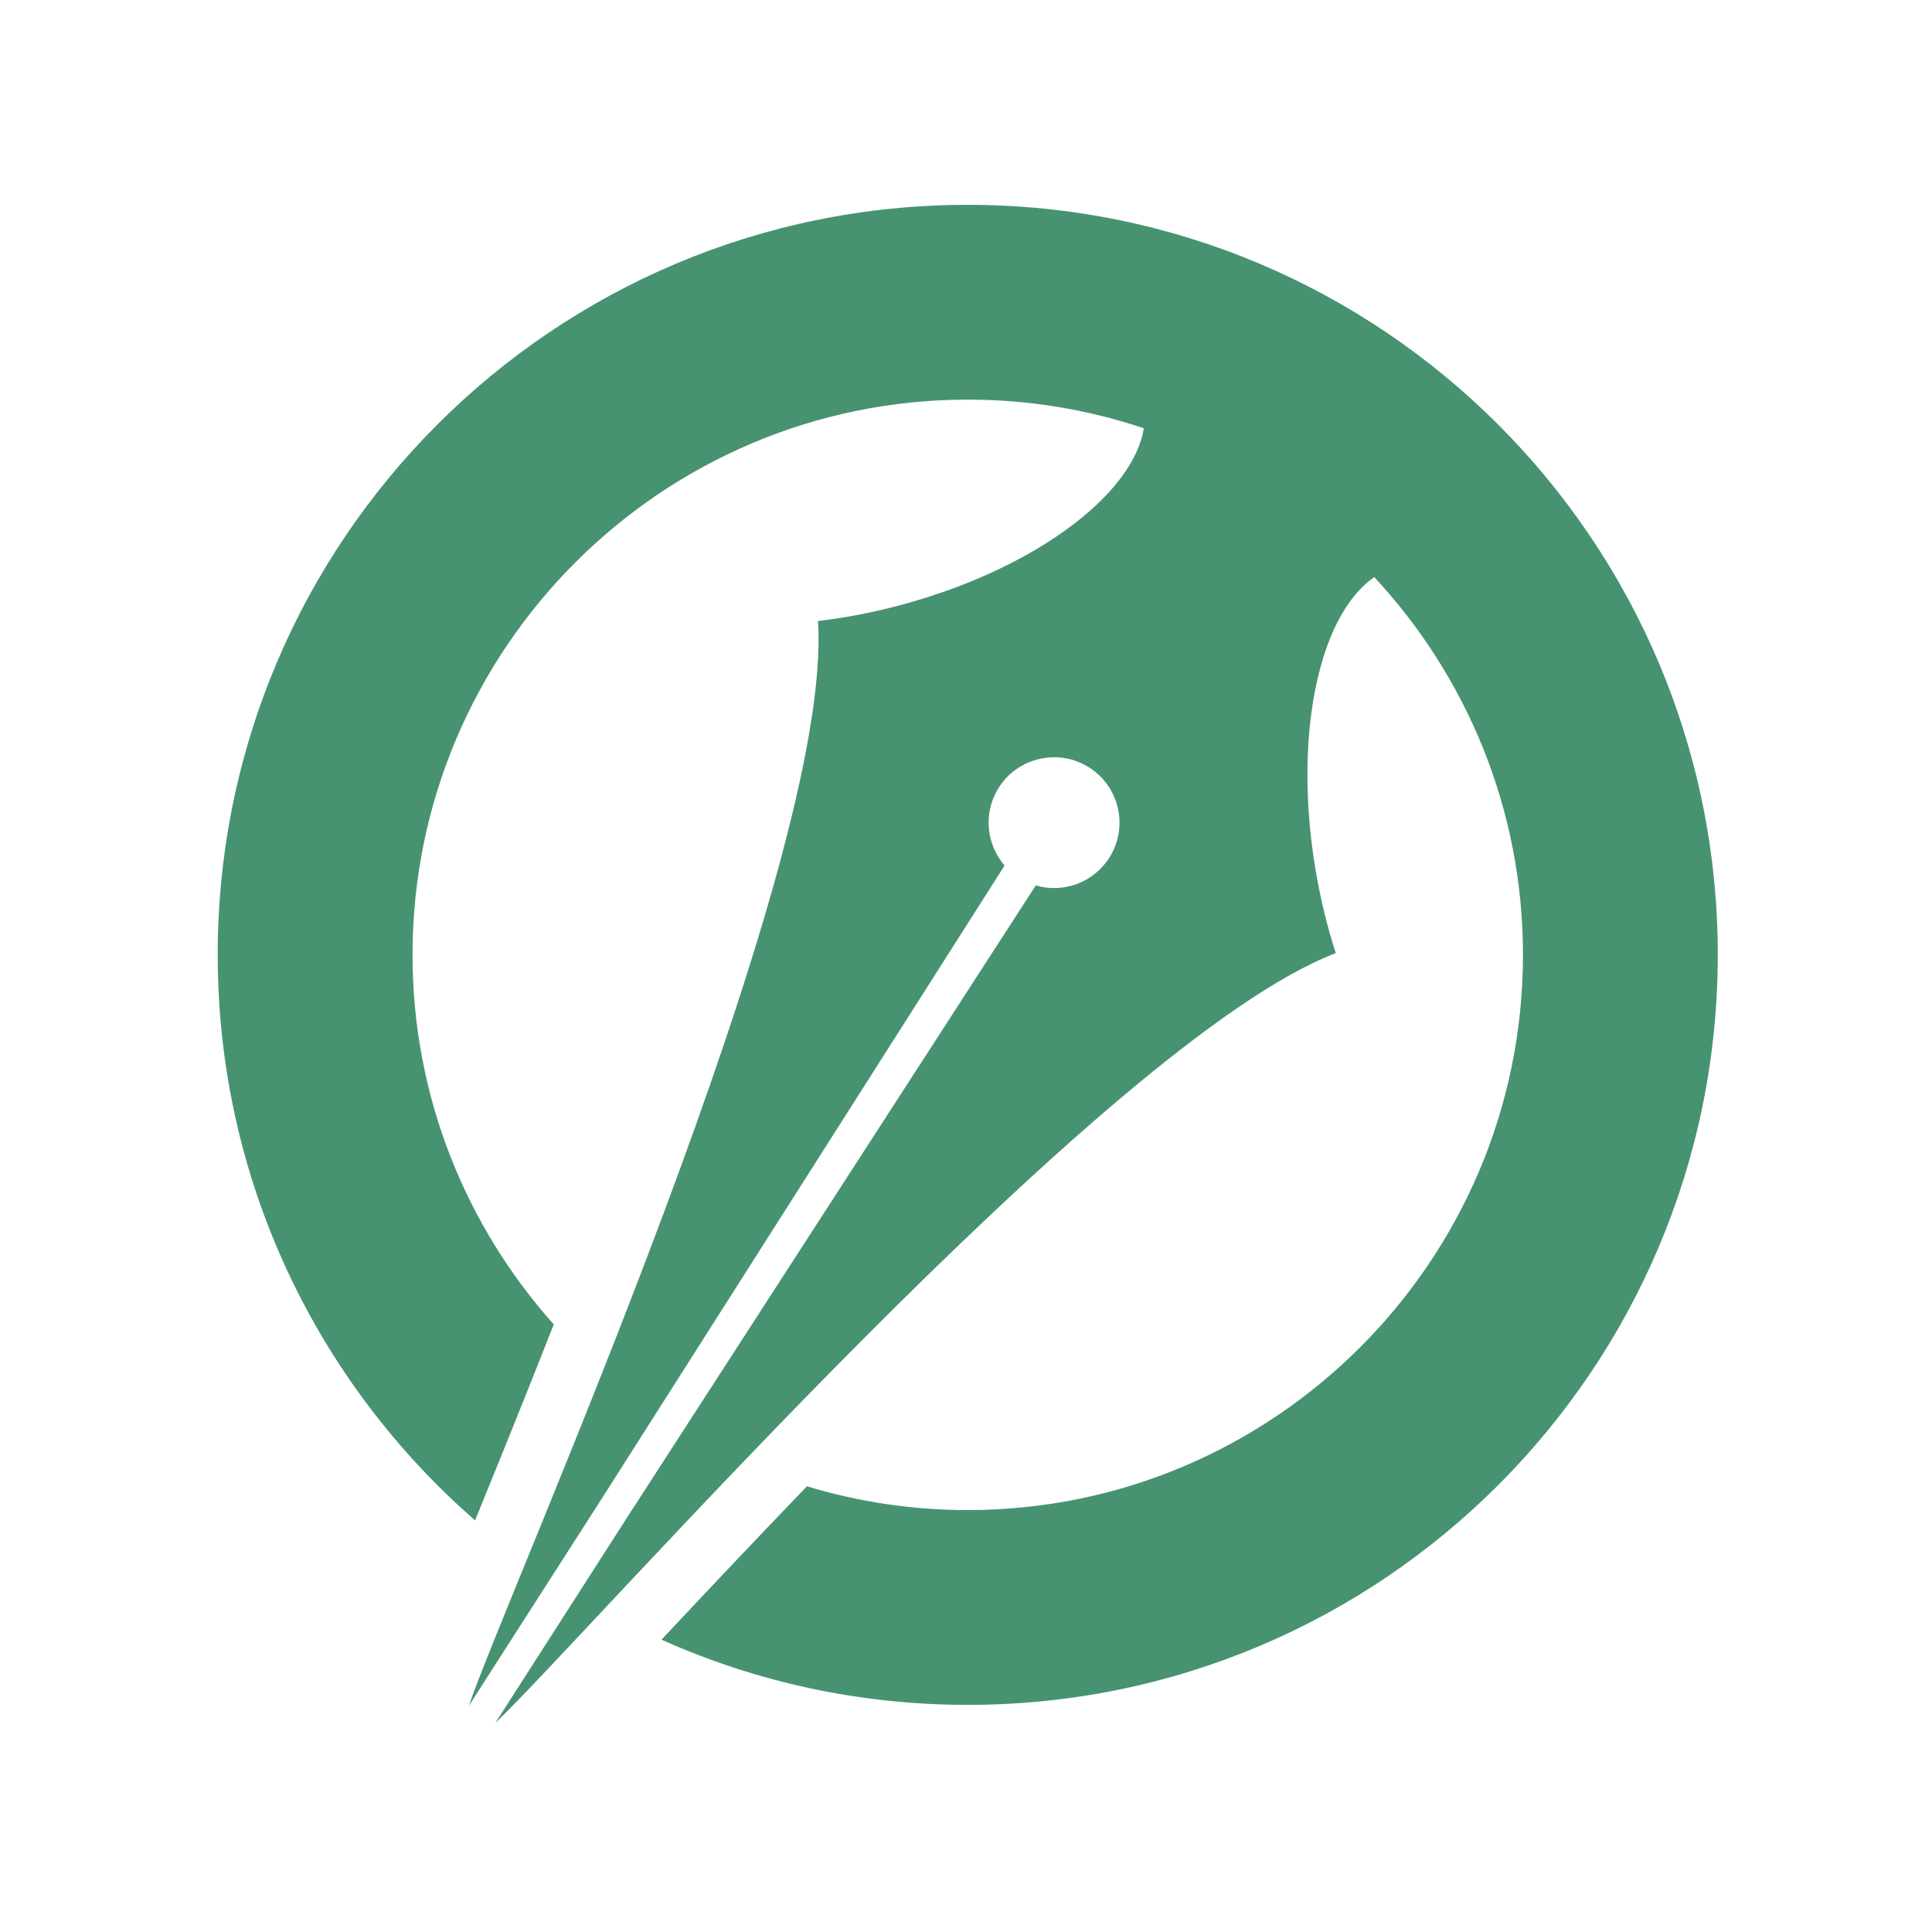
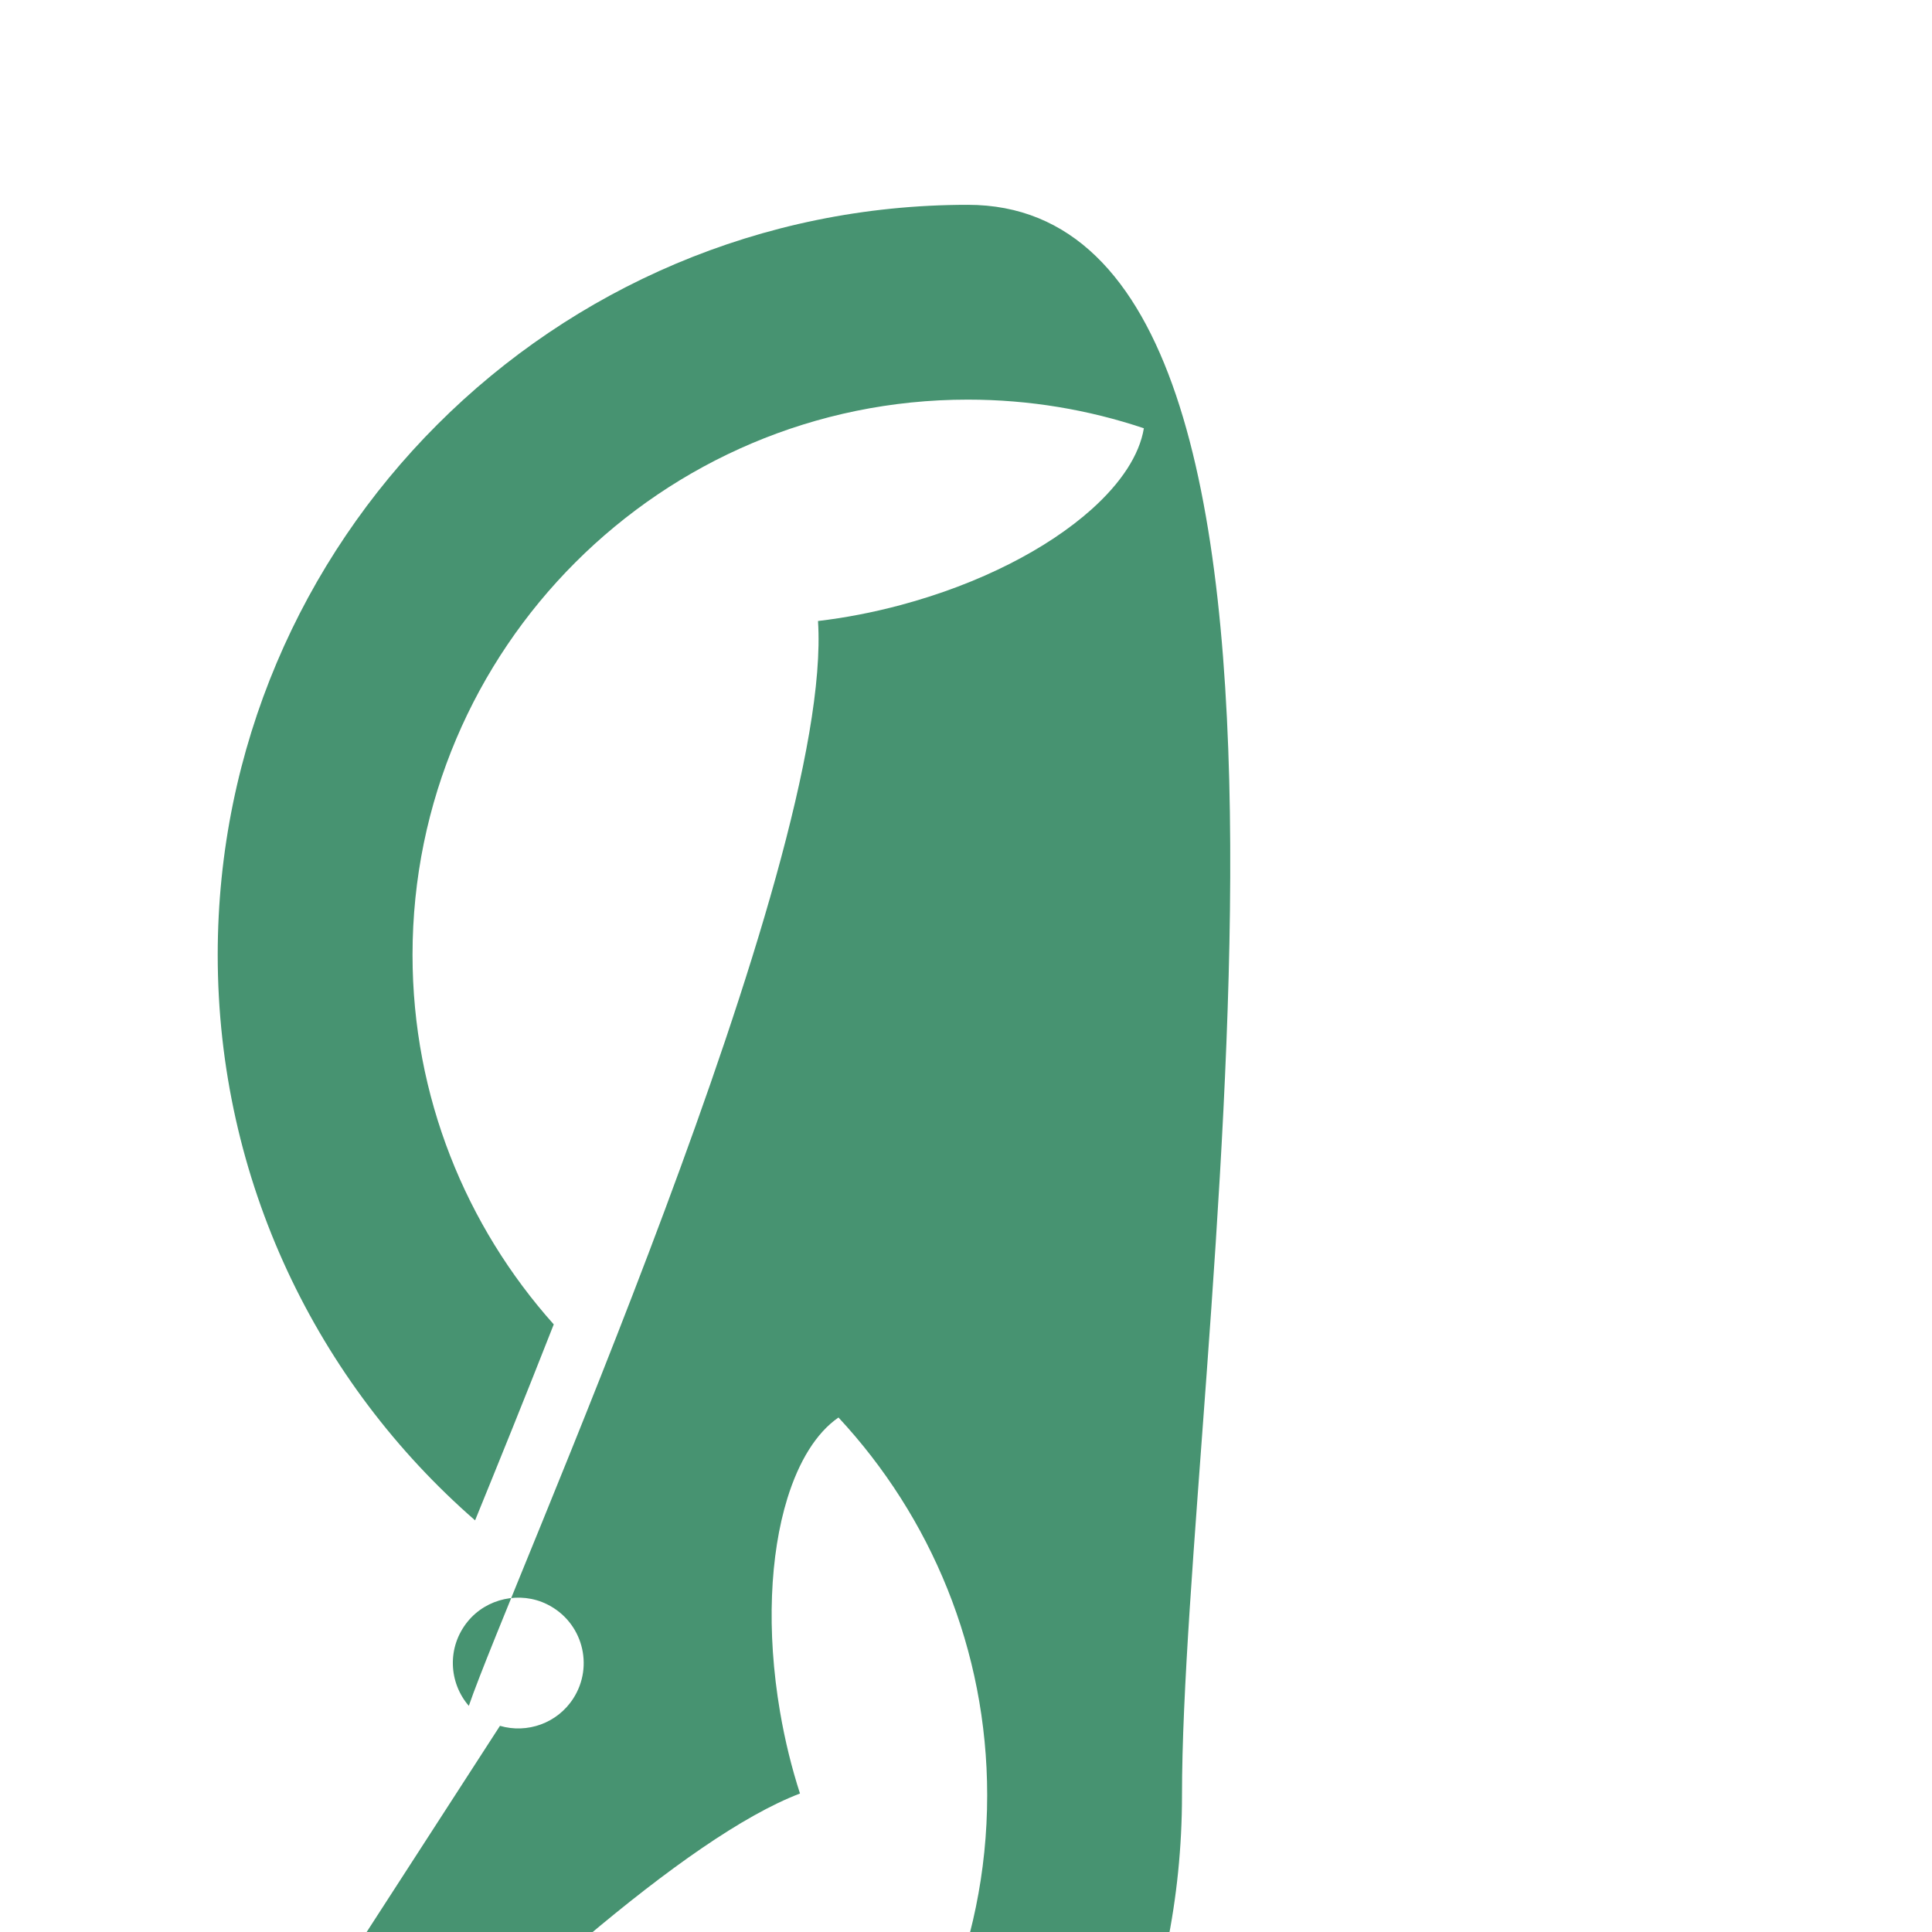
<svg xmlns="http://www.w3.org/2000/svg" id="Layer_1" version="1.1" viewBox="0 0 400 400">
  <defs>
    <style>
      .st0 {
        fill: #479371;
      }
    </style>
  </defs>
-   <path class="st0" d="M200.362,42.405c-85.763,0-155.287,69.524-155.287,155.287,0,46.72,20.635,88.616,53.285,117.084,4.697-11.519,10.36-25.465,16.288-40.576-18.172-20.337-29.239-47.153-29.239-76.508,0-63.385,51.568-114.953,114.953-114.953,12.74,0,25,2.087,36.463,5.931-.911,5.552-4.762,11.358-10.844,16.799-9.058,8.104-23.033,15.395-39.529,19.806-5.837,1.561-11.58,2.65-17.095,3.299,3.302,50.657-63.938,200.129-72.293,224.608l27.703-43.19,83.226-130.804c-4.159-4.799-4.574-12.136-.232-17.466,3.93-4.824,10.856-6.325,16.432-3.564,7.37,3.65,9.753,12.752,5.438,19.479-3.32,5.176-9.572,7.326-15.19,5.687l-84.182,130.191-27.703,43.19c18.765-17.802,126.581-141.248,174-159.371-1.71-5.282-3.115-10.956-4.131-16.913-2.869-16.833-2.07-32.575,1.518-44.188,2.381-7.705,5.995-13.578,10.583-16.749,19.091,20.531,30.788,48.027,30.788,78.207,0,63.385-51.568,114.953-114.953,114.953-11.573,0-22.748-1.726-33.291-4.922-11.273,11.698-21.598,22.673-30.118,31.756,19.362,8.672,40.821,13.5,63.409,13.5,85.763,0,155.287-69.524,155.287-155.287S286.125,42.405,200.362,42.405l-0-0h0Z" />
+   <path class="st0" d="M200.362,42.405c-85.763,0-155.287,69.524-155.287,155.287,0,46.72,20.635,88.616,53.285,117.084,4.697-11.519,10.36-25.465,16.288-40.576-18.172-20.337-29.239-47.153-29.239-76.508,0-63.385,51.568-114.953,114.953-114.953,12.74,0,25,2.087,36.463,5.931-.911,5.552-4.762,11.358-10.844,16.799-9.058,8.104-23.033,15.395-39.529,19.806-5.837,1.561-11.58,2.65-17.095,3.299,3.302,50.657-63.938,200.129-72.293,224.608c-4.159-4.799-4.574-12.136-.232-17.466,3.93-4.824,10.856-6.325,16.432-3.564,7.37,3.65,9.753,12.752,5.438,19.479-3.32,5.176-9.572,7.326-15.19,5.687l-84.182,130.191-27.703,43.19c18.765-17.802,126.581-141.248,174-159.371-1.71-5.282-3.115-10.956-4.131-16.913-2.869-16.833-2.07-32.575,1.518-44.188,2.381-7.705,5.995-13.578,10.583-16.749,19.091,20.531,30.788,48.027,30.788,78.207,0,63.385-51.568,114.953-114.953,114.953-11.573,0-22.748-1.726-33.291-4.922-11.273,11.698-21.598,22.673-30.118,31.756,19.362,8.672,40.821,13.5,63.409,13.5,85.763,0,155.287-69.524,155.287-155.287S286.125,42.405,200.362,42.405l-0-0h0Z" />
</svg>